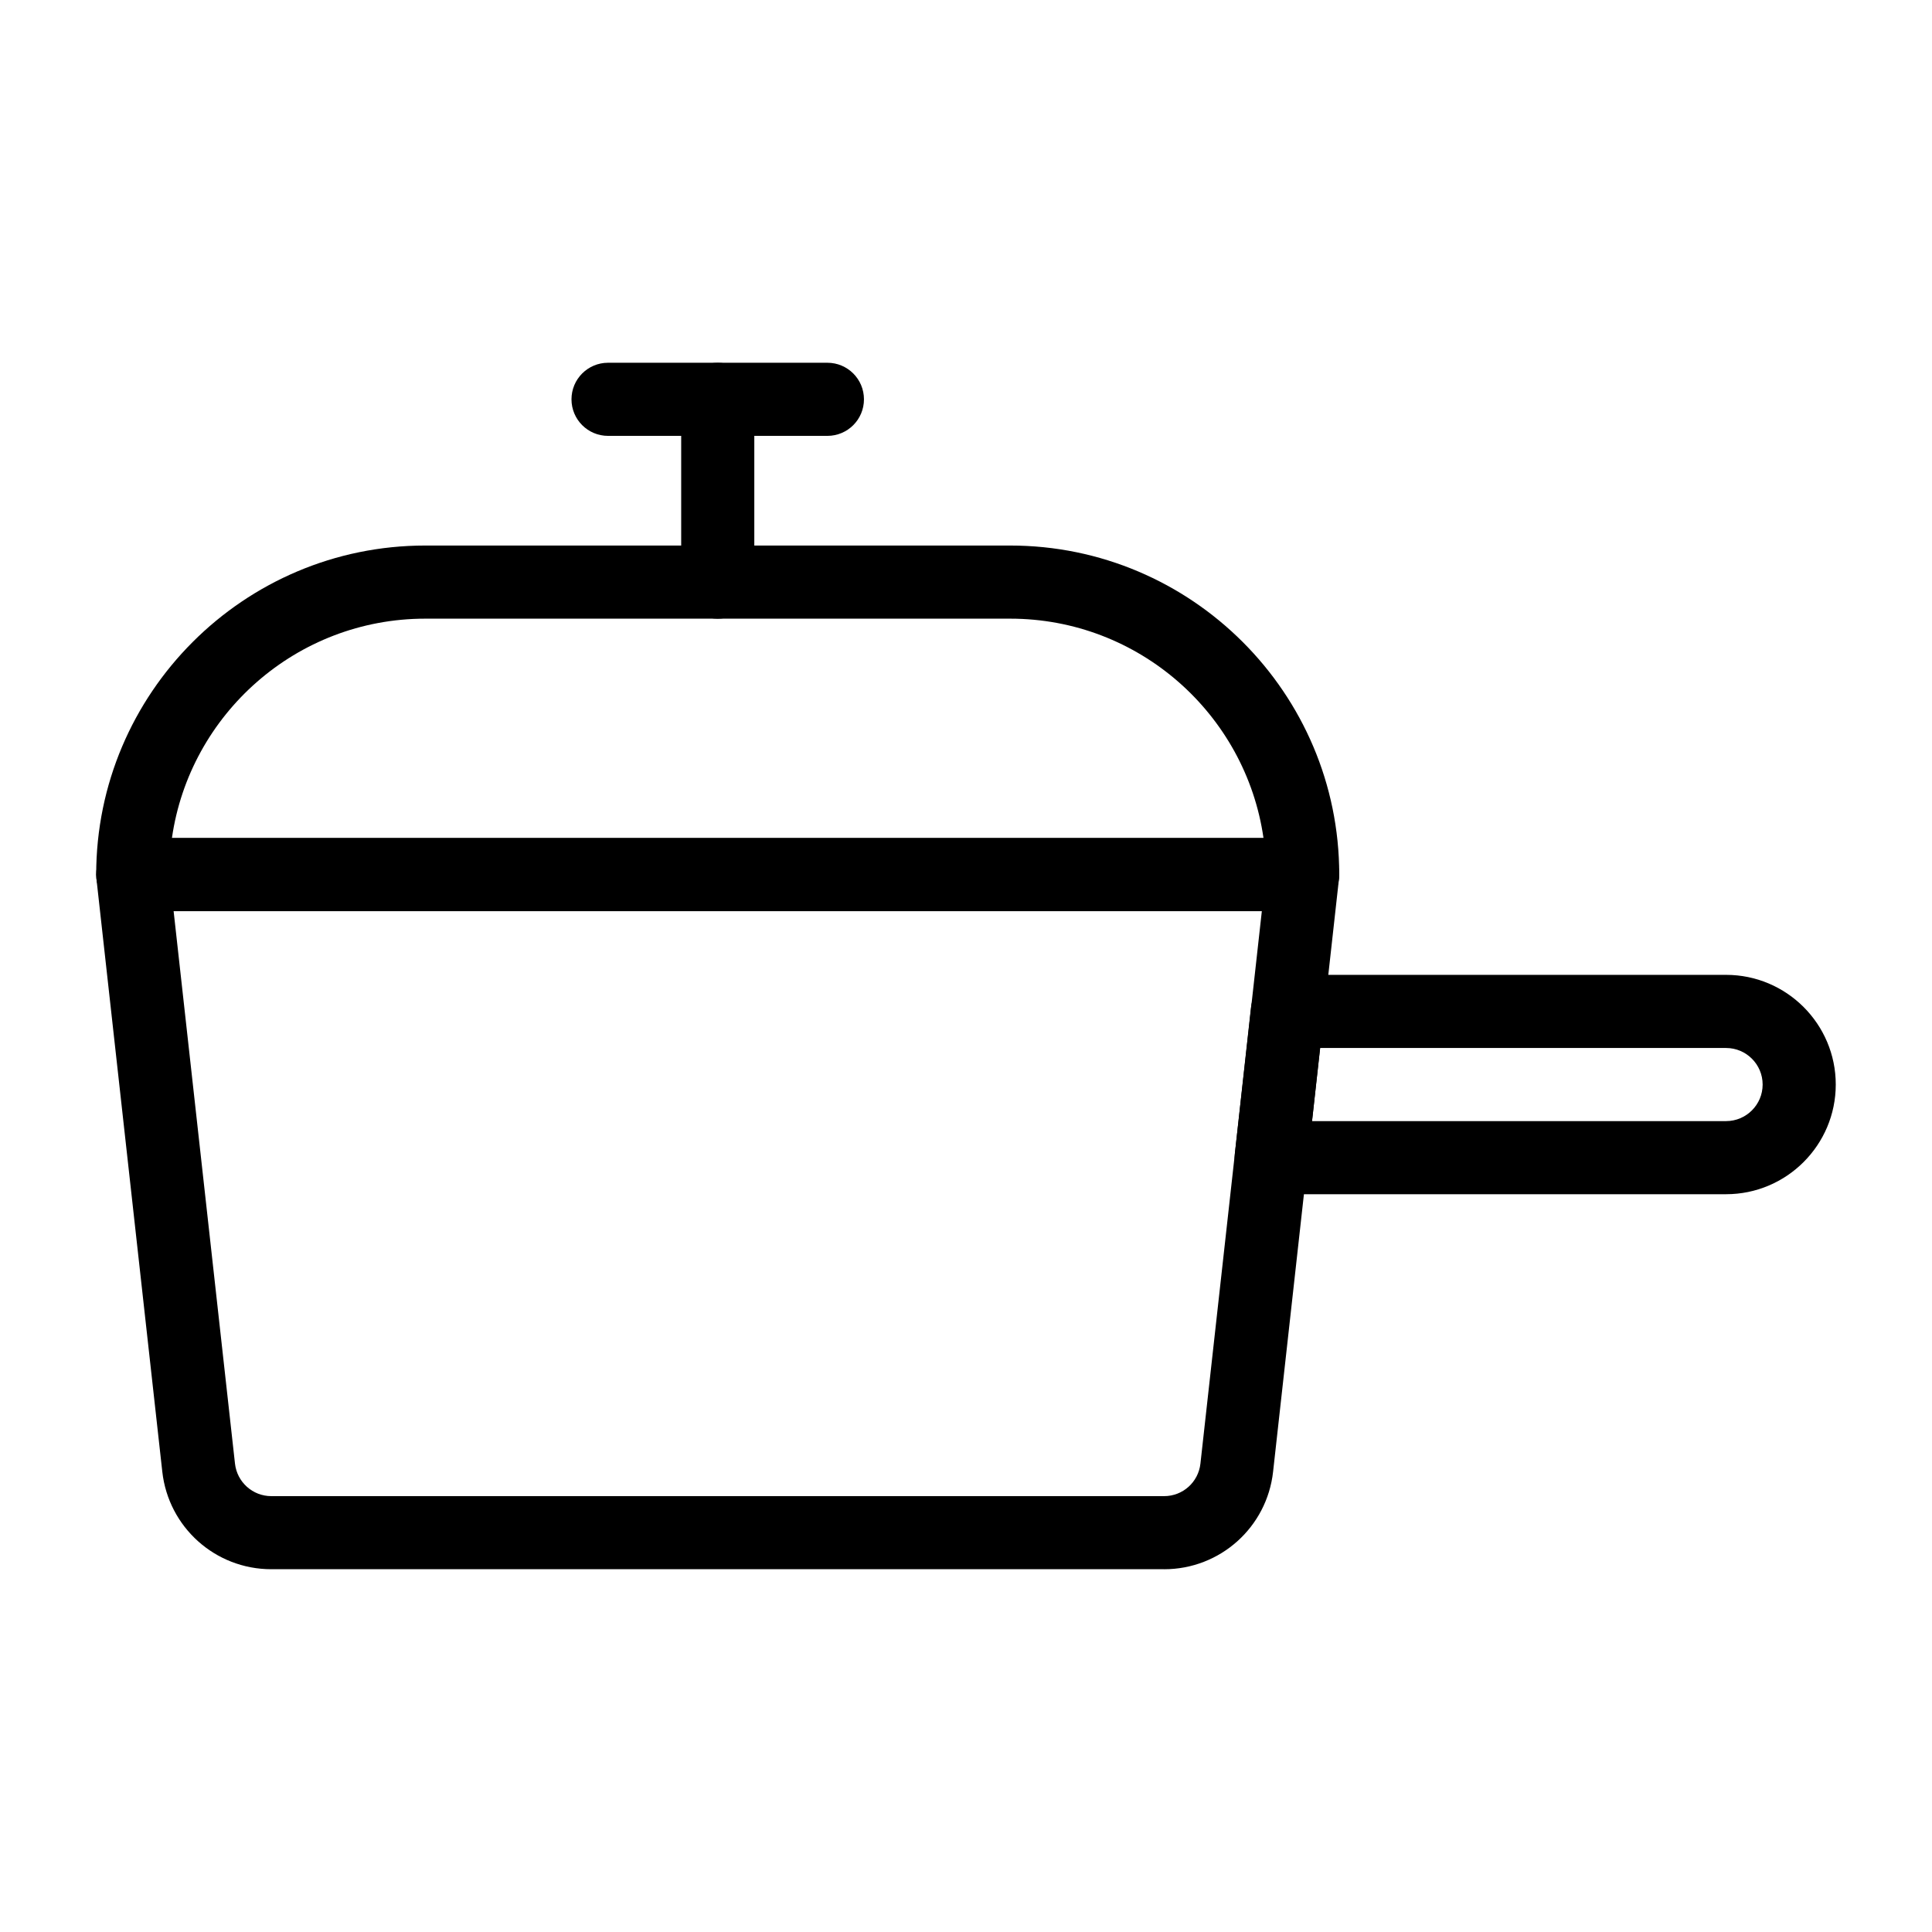
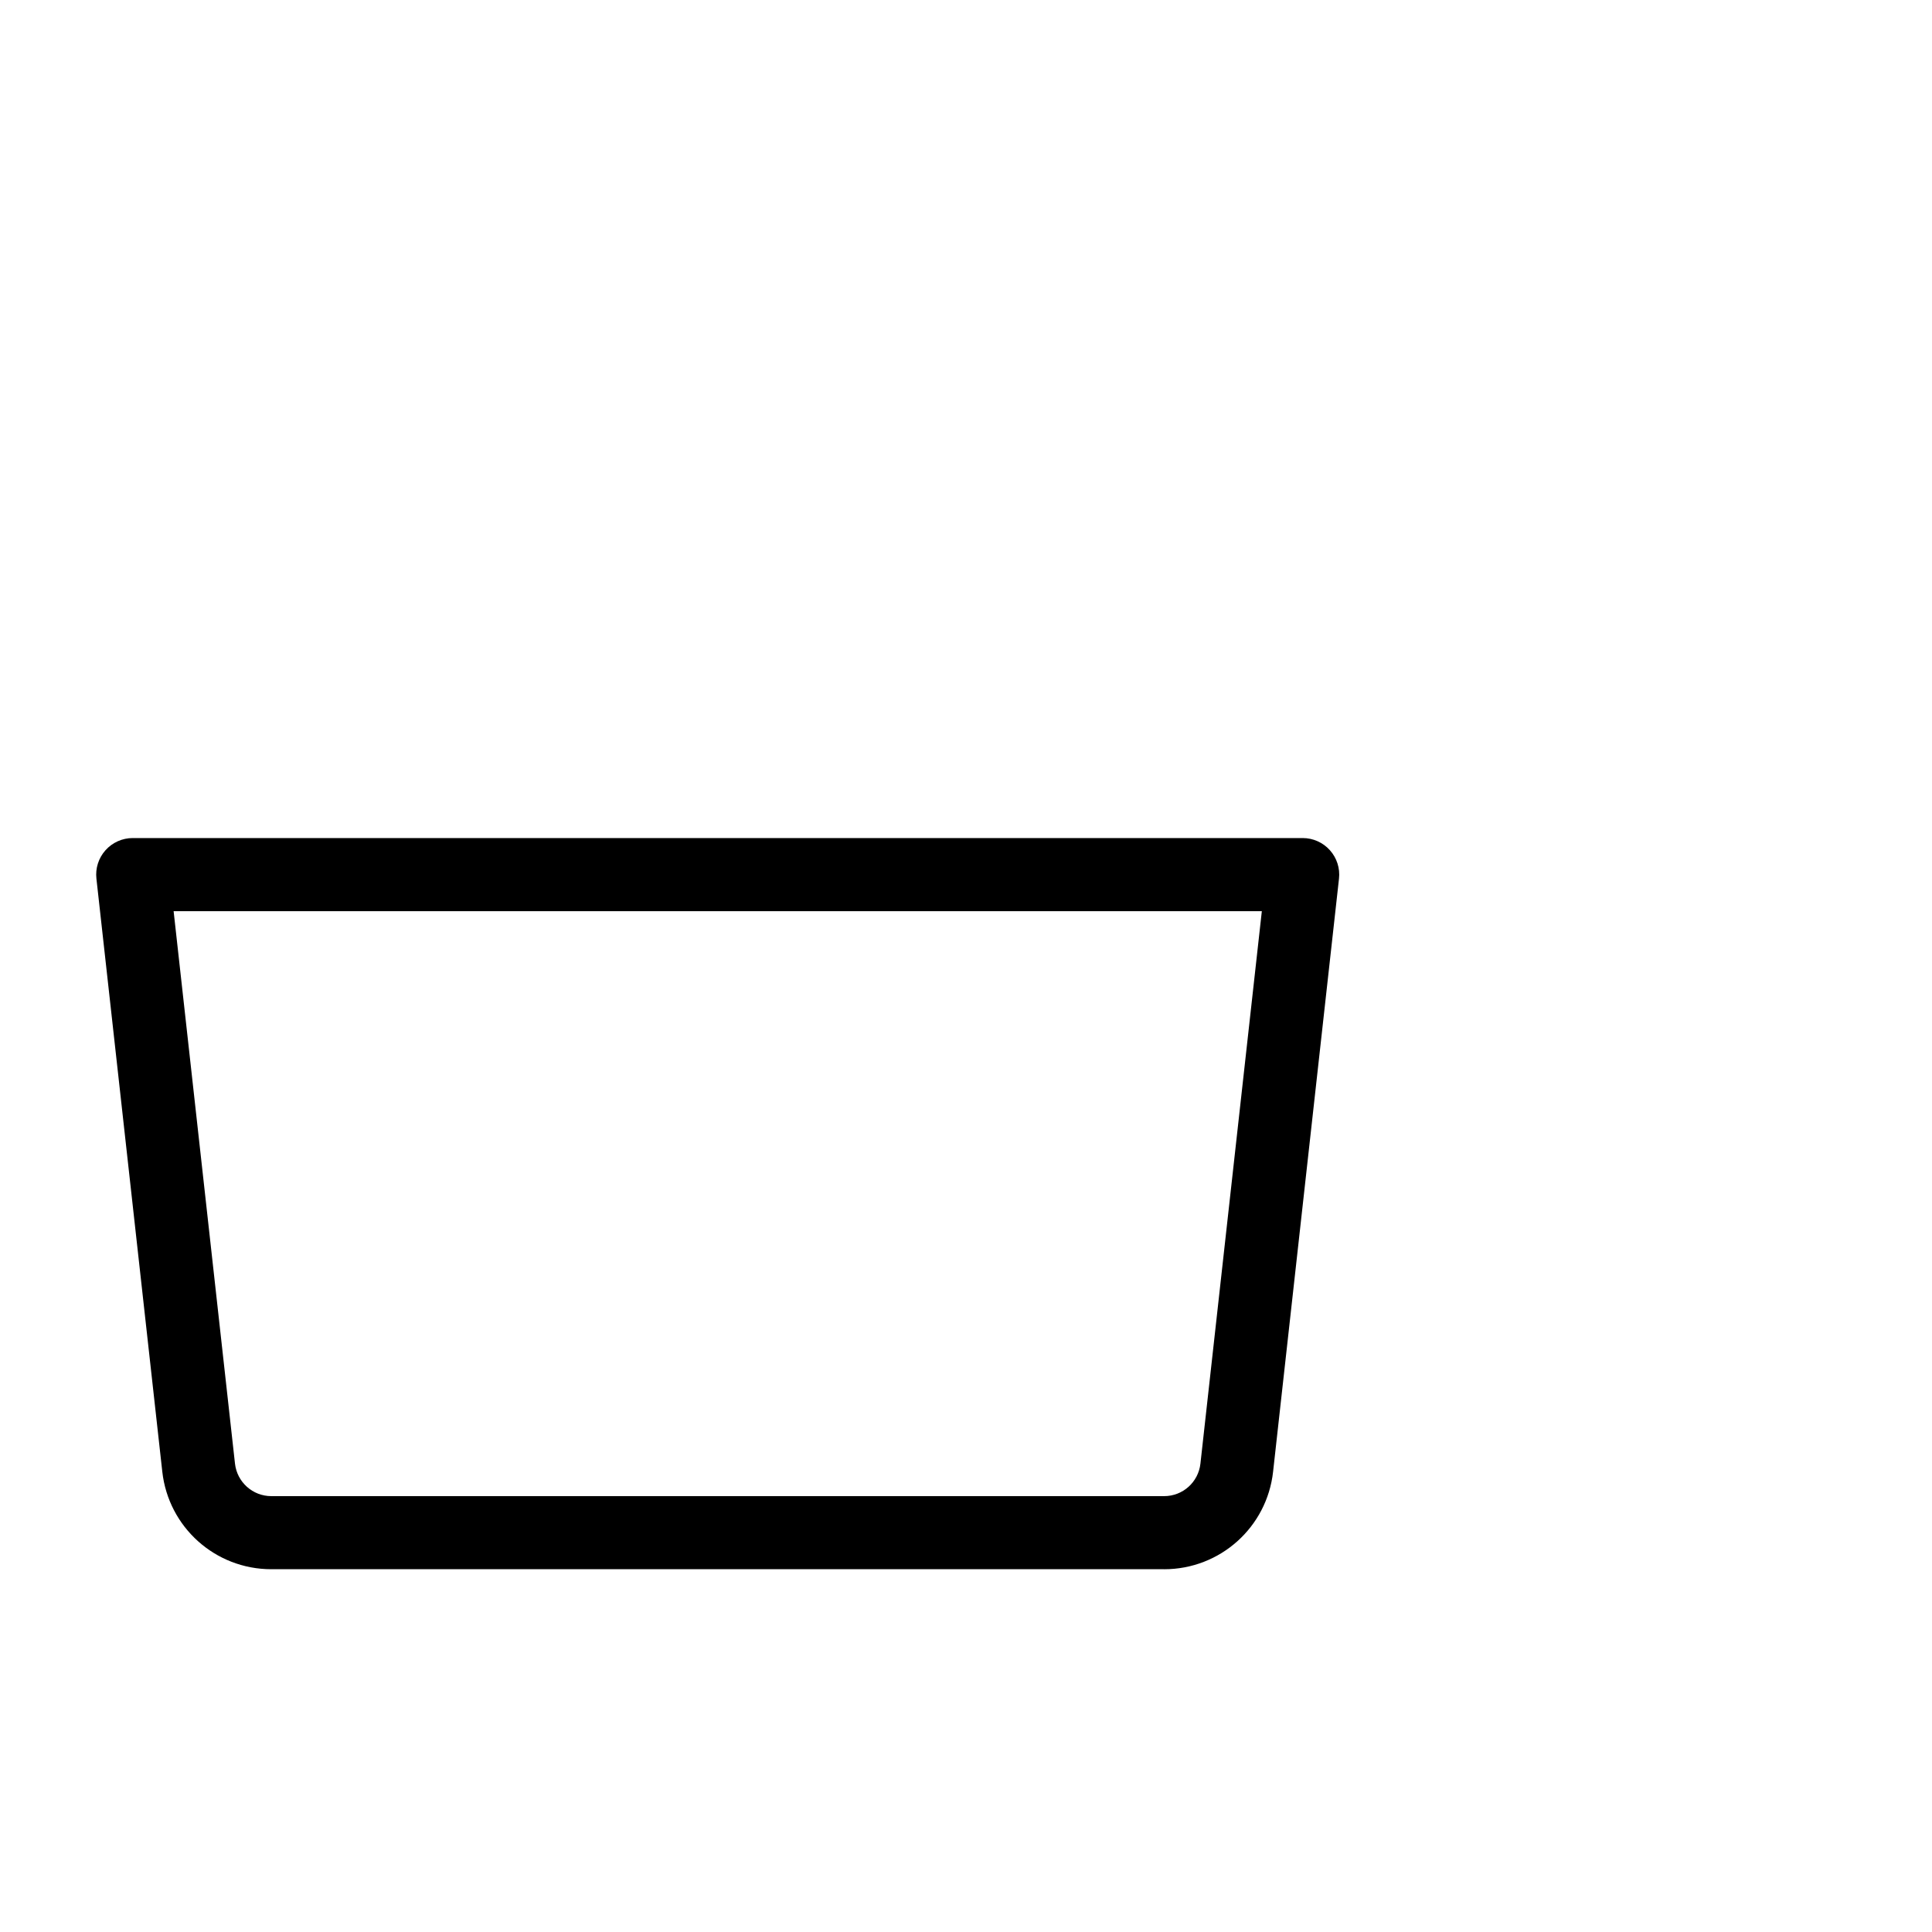
<svg xmlns="http://www.w3.org/2000/svg" fill="#000000" width="800px" height="800px" version="1.1" viewBox="144 144 512 512">
  <g>
    <path d="m452.5 559.86h-236.6c-14.836 0-27.254-11.117-28.891-25.859l-17.457-157.15c-0.309-2.734 0.566-5.477 2.406-7.531 1.84-2.055 4.465-3.227 7.223-3.227h310.04c2.758 0 5.383 1.172 7.219 3.227 1.84 2.055 2.715 4.797 2.406 7.531l-17.465 157.16c-1.629 14.738-14.047 25.855-28.879 25.855zm-262.49-174.39 16.262 146.4c0.551 4.91 4.691 8.621 9.633 8.621h236.6c4.945 0 9.078-3.707 9.621-8.621l16.273-146.4z" />
-     <path d="m489.22 385.46h-310.04c-5.352 0-9.688-4.332-9.688-9.688 0-48.082 39.117-87.199 87.199-87.199h155.02c48.078 0 87.199 39.113 87.199 87.199-0.008 5.356-4.344 9.688-9.695 9.688zm-299.66-19.375h289.28c-4.715-32.82-33.02-58.133-67.129-58.133h-155.02c-34.109 0-62.414 25.309-67.129 58.133z" />
-     <path d="m363.27 259.51h-58.133c-5.352 0-9.688-4.332-9.688-9.688s4.34-9.688 9.688-9.688h58.133c5.352 0 9.688 4.332 9.688 9.688 0.004 5.356-4.336 9.688-9.688 9.688z" />
-     <path d="m334.21 307.96c-5.352 0-9.688-4.332-9.688-9.688v-48.441c0-5.356 4.34-9.688 9.688-9.688 5.352 0 9.688 4.332 9.688 9.688v48.441c0 5.352-4.34 9.688-9.688 9.688z" />
-     <path d="m601.43 460.48h-120.55c-2.754 0-5.379-1.172-7.219-3.227-1.836-2.055-2.715-4.789-2.414-7.523l4.281-38.754c0.543-4.91 4.691-8.629 9.633-8.629h116.27c16.027 0 29.066 13.039 29.066 29.066 0 16.031-13.039 29.066-29.066 29.066zm-109.73-19.375h109.73c5.34 0 9.688-4.344 9.688-9.688 0-5.348-4.348-9.688-9.688-9.688l-107.59-0.004z" />
  </g>
</svg>